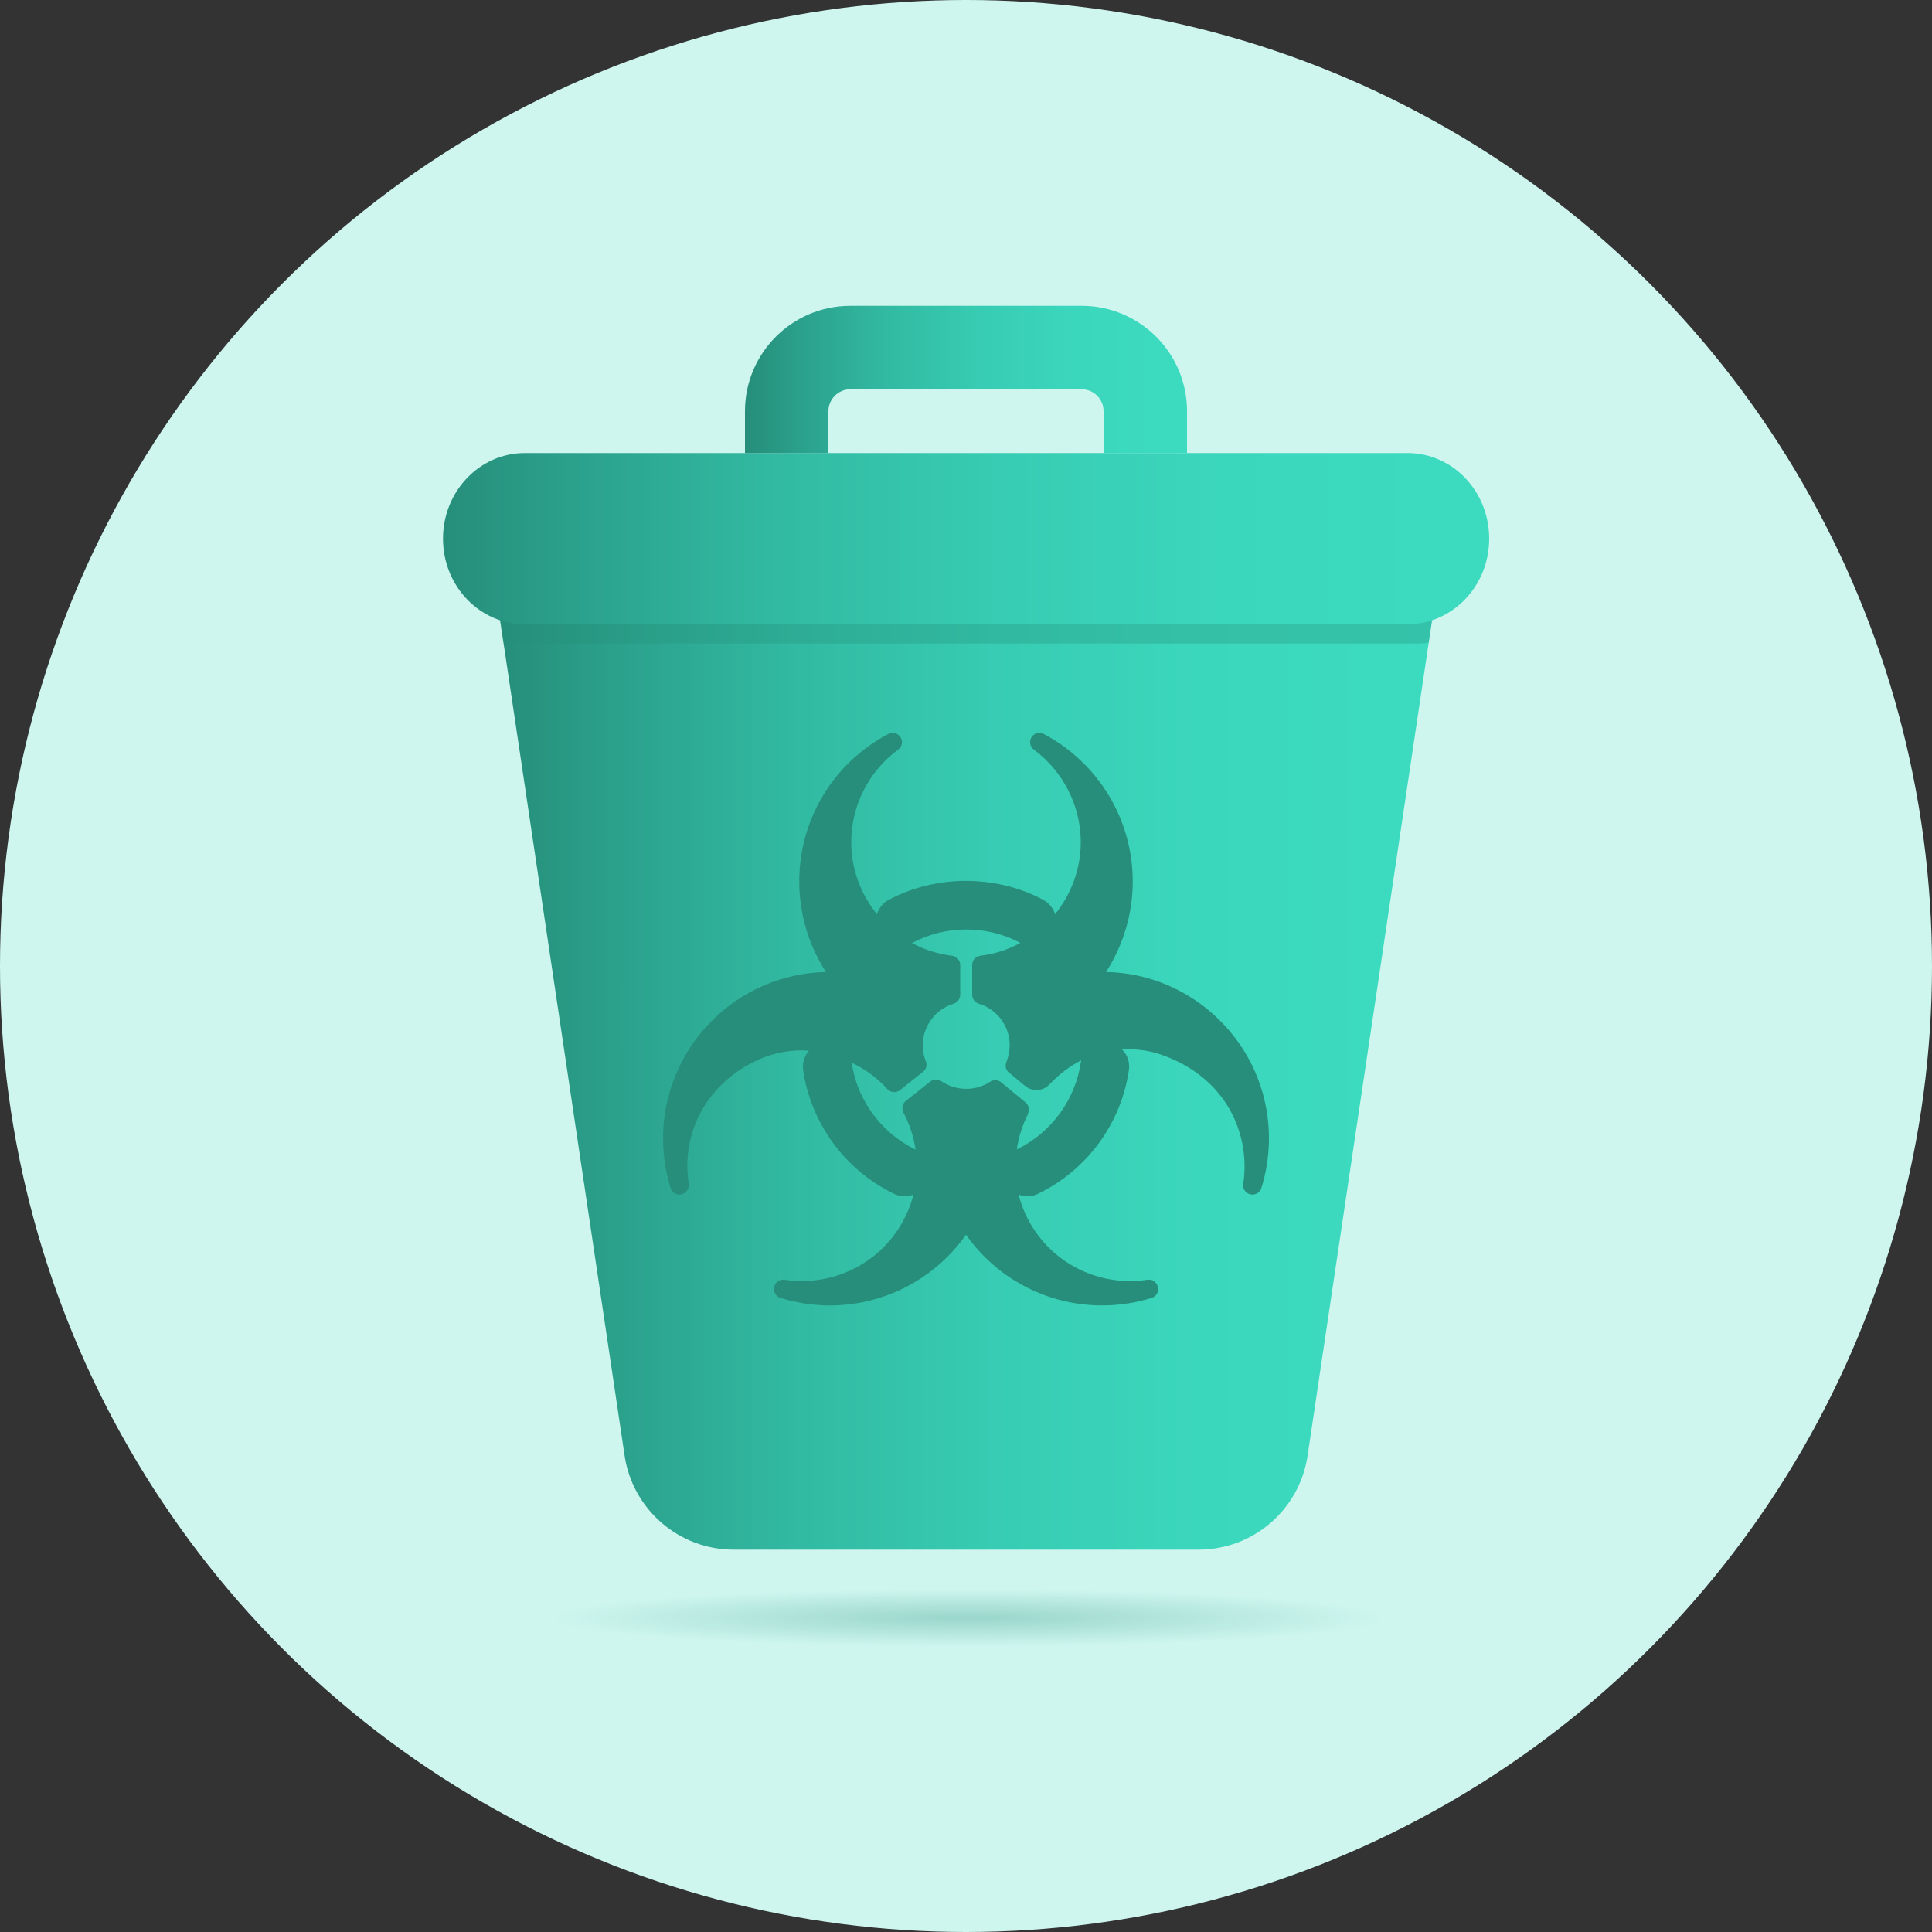
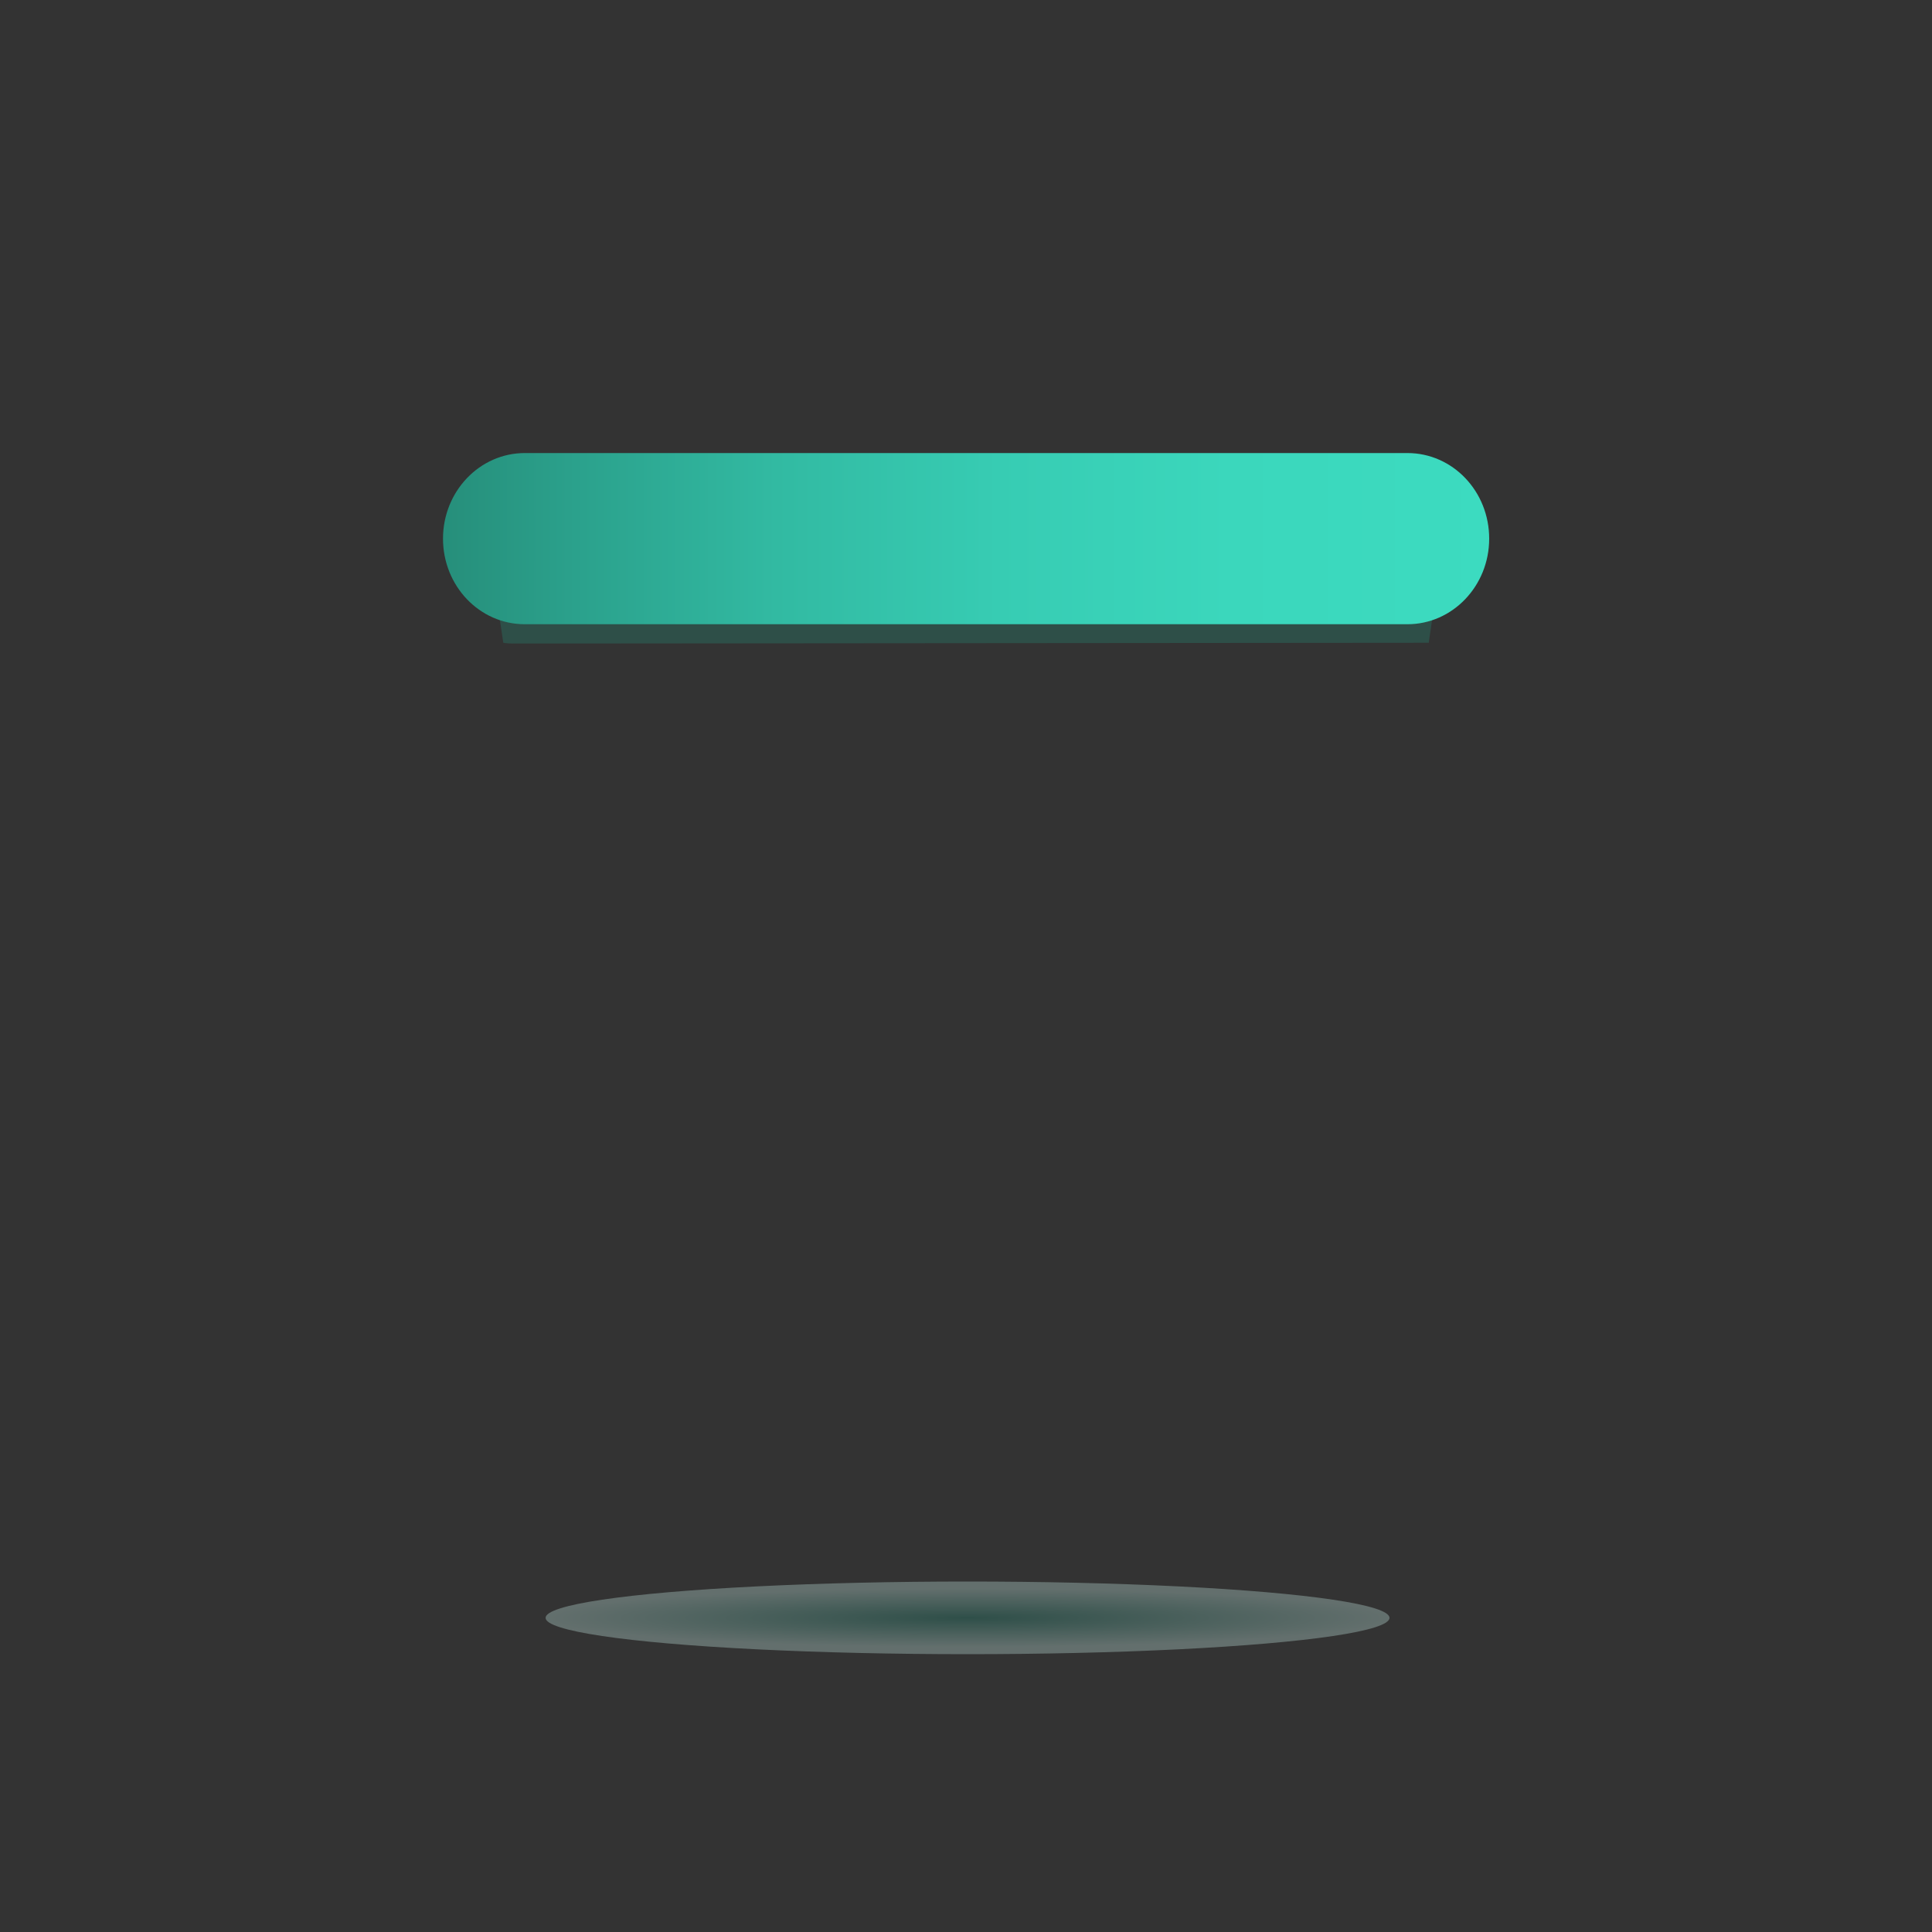
<svg xmlns="http://www.w3.org/2000/svg" width="100px" height="100px" viewBox="0 0 100 100" version="1.1">
  <rect x="0" y="0" width="100" height="100" fill="#333333" stroke="none" />
  <title>ASYP_icon_biohazard-teal</title>
  <defs>
    <linearGradient x1="-0.021%" y1="49.99%" x2="100%" y2="49.99%" id="linearGradient-1">
      <stop stop-color="#268E7A" offset="0%" />
      <stop stop-color="#2BA18C" offset="13%" />
      <stop stop-color="#32BAA2" offset="32%" />
      <stop stop-color="#37CCB3" offset="53%" />
      <stop stop-color="#3BD7BC" offset="75%" />
      <stop stop-color="#3CDBC0" offset="100%" />
    </linearGradient>
    <linearGradient x1="-0.018%" y1="50%" x2="100%" y2="50%" id="linearGradient-2">
      <stop stop-color="#268E7A" offset="0%" />
      <stop stop-color="#2BA18C" offset="13%" />
      <stop stop-color="#32BAA2" offset="32%" />
      <stop stop-color="#37CCB3" offset="53%" />
      <stop stop-color="#3BD7BC" offset="75%" />
      <stop stop-color="#3CDBC0" offset="100%" />
    </linearGradient>
    <linearGradient x1="6.2110379e-14%" y1="50%" x2="100%" y2="50%" id="linearGradient-3">
      <stop stop-color="#268E7A" offset="0%" />
      <stop stop-color="#2BA18C" offset="13%" />
      <stop stop-color="#32BAA2" offset="32%" />
      <stop stop-color="#37CCB3" offset="53%" />
      <stop stop-color="#3BD7BC" offset="75%" />
      <stop stop-color="#3CDBC0" offset="100%" />
    </linearGradient>
    <radialGradient cx="50%" cy="50%" fx="50%" fy="50%" r="583.074%" gradientTransform="translate(0.5, 0.5), scale(0.086, 1), scale(1, 0.069), translate(-0.5, -0.5)" id="radialGradient-4">
      <stop stop-color="#268E7A" offset="0%" />
      <stop stop-color="#CEF6EF" offset="100%" />
    </radialGradient>
  </defs>
  <g id="Desktop" stroke="none" stroke-width="1" fill="none" fill-rule="evenodd">
    <g id="3.0-How-to-use-Yorvipath" transform="translate(-756, -915)" fill-rule="nonzero">
      <g id="Section-1" transform="translate(234, 572)">
        <g id="card-4" transform="translate(500, 317)">
          <g id="ASYP_icon_biohazard-teal" transform="translate(22, 26)">
-             <circle id="Oval" fill="#CEF6EF" cx="50" cy="50" r="50" />
-             <path d="M62.04,80.21 L37.97,80.21 C35.15,80.21 32.75,78.14 32.33,75.35 L25.86,31.92 L74.15,31.92 L67.68,75.35 C67.26,78.14 64.87,80.21 62.04,80.21 Z" id="Path" fill="url(#linearGradient-1)" />
-             <path d="M74.15,31.92 L73.95,33.27 C73.77,33.29 73.59,33.31 73.41,33.31 L26.59,33.31 C26.41,33.31 26.23,33.3 26.05,33.27 L25.85,31.92 L74.14,31.92 L74.15,31.92 Z" id="Path" fill="#268E7A" opacity="0.31" style="mix-blend-mode: multiply;" />
+             <path d="M74.15,31.92 L73.95,33.27 L26.59,33.31 C26.41,33.31 26.23,33.3 26.05,33.27 L25.85,31.92 L74.14,31.92 L74.15,31.92 Z" id="Path" fill="#268E7A" opacity="0.31" style="mix-blend-mode: multiply;" />
            <path d="M72.84,32.31 L27.16,32.31 C24.82,32.31 22.93,30.33 22.93,27.88 C22.93,25.43 24.83,23.45 27.16,23.45 L72.85,23.45 C75.19,23.45 77.08,25.43 77.08,27.88 C77.08,30.33 75.18,32.31 72.85,32.31 L72.84,32.31 Z" id="Path" fill="url(#linearGradient-2)" />
-             <path d="M61.44,23.45 L57.12,23.45 L57.12,21.28 C57.12,20.66 56.61,20.15 55.99,20.15 L44.01,20.15 C43.39,20.15 42.88,20.66 42.88,21.28 L42.88,23.45 L38.56,23.45 L38.56,21.28 C38.56,18.28 41,15.83 44.01,15.83 L55.99,15.83 C58.99,15.83 61.44,18.27 61.44,21.28 L61.44,23.45 L61.44,23.45 Z" id="Path" fill="url(#linearGradient-3)" />
-             <path d="M63.15,52.83 C61.57,51.25 59.46,50.35 57.25,50.31 C58.14,48.92 58.63,47.3 58.63,45.63 C58.63,42.42 56.86,39.49 54.02,37.99 C53.8,37.87 53.52,37.95 53.39,38.16 C53.26,38.37 53.31,38.65 53.51,38.8 C55.03,39.92 55.94,41.71 55.94,43.59 C55.94,44.99 55.44,46.29 54.61,47.32 C54.51,47 54.29,46.73 53.99,46.57 C51.55,45.27 48.45,45.27 46.01,46.57 C45.7,46.73 45.49,47.01 45.39,47.32 C44.56,46.29 44.06,45 44.06,43.59 C44.06,41.7 44.97,39.91 46.49,38.8 C46.69,38.65 46.75,38.37 46.61,38.16 C46.48,37.95 46.2,37.87 45.98,37.99 C43.13,39.49 41.37,42.41 41.37,45.63 C41.37,47.29 41.85,48.92 42.75,50.31 C40.54,50.36 38.43,51.25 36.85,52.83 C34.58,55.1 33.76,58.42 34.71,61.49 C34.77,61.69 34.96,61.83 35.17,61.83 C35.21,61.83 35.24,61.83 35.28,61.82 C35.52,61.76 35.68,61.53 35.65,61.28 C35.23,58.55 36.65,56.02 39.27,54.84 C40.08,54.48 40.98,54.32 41.87,54.38 C41.64,54.65 41.52,55.01 41.57,55.39 C41.98,58.16 43.74,60.56 46.27,61.79 C46.45,61.88 46.63,61.92 46.83,61.92 C46.99,61.92 47.14,61.88 47.28,61.83 C47.02,62.84 46.5,63.79 45.72,64.57 C44.39,65.9 42.47,66.53 40.61,66.24 C40.36,66.2 40.13,66.36 40.07,66.61 C40.01,66.86 40.16,67.1 40.39,67.18 C41.24,67.44 42.1,67.57 42.96,67.57 C45.21,67.57 47.4,66.69 49.05,65.04 C49.4,64.69 49.72,64.31 50,63.91 C50.28,64.31 50.6,64.69 50.95,65.04 C53.22,67.31 56.54,68.13 59.61,67.18 C59.85,67.11 59.99,66.86 59.93,66.61 C59.87,66.36 59.64,66.2 59.39,66.24 C57.53,66.53 55.61,65.91 54.28,64.57 C53.5,63.79 52.98,62.84 52.72,61.83 C52.86,61.88 53.01,61.92 53.17,61.92 C53.36,61.92 53.55,61.88 53.73,61.79 C56.26,60.56 58.02,58.17 58.43,55.4 C58.48,55.06 58.4,54.73 58.2,54.46 C58.16,54.41 58.12,54.37 58.08,54.32 C58.74,54.28 59.42,54.36 60.05,54.57 C63.55,55.76 64.73,58.79 64.35,61.28 C64.31,61.53 64.47,61.76 64.72,61.82 C64.76,61.82 64.79,61.83 64.83,61.83 C65.04,61.83 65.22,61.7 65.29,61.49 C66.24,58.42 65.43,55.1 63.15,52.83 L63.15,52.83 Z M53.2,57.65 C53.3,57.45 53.25,57.2 53.08,57.06 L51.82,56.02 C51.66,55.89 51.42,55.87 51.25,55.99 C50.5,56.49 49.48,56.48 48.72,55.96 C48.55,55.84 48.32,55.85 48.15,55.98 L46.89,56.98 C46.71,57.12 46.66,57.38 46.76,57.58 C47.08,58.19 47.29,58.84 47.39,59.5 L47.38,59.5 C45.61,58.63 44.37,56.95 44.08,55 L44.08,55 C44.79,55.34 45.41,55.8 45.93,56.37 C46.1,56.56 46.39,56.58 46.59,56.42 L47.77,55.48 C47.94,55.35 48,55.12 47.92,54.93 C47.81,54.67 47.76,54.39 47.76,54.1 C47.76,53.12 48.42,52.23 49.36,51.95 C49.56,51.89 49.7,51.7 49.7,51.49 L49.7,49.95 C49.7,49.71 49.52,49.5 49.28,49.47 C48.53,49.38 47.83,49.15 47.2,48.81 L47.21,48.81 C48.06,48.35 49.03,48.11 50.01,48.11 C50.99,48.11 51.94,48.34 52.81,48.8 L52.82,48.8 C52.19,49.15 51.49,49.38 50.74,49.47 C50.5,49.5 50.32,49.7 50.32,49.95 L50.32,51.49 C50.32,51.7 50.46,51.89 50.66,51.95 C51.61,52.24 52.26,53.1 52.26,54.1 C52.26,54.4 52.2,54.69 52.09,54.97 C52.01,55.16 52.06,55.39 52.23,55.52 L53.06,56.21 C53.43,56.51 53.96,56.49 54.3,56.15 L54.52,55.93 C54.95,55.5 55.44,55.15 55.97,54.88 C55.96,54.92 55.95,54.96 55.94,55 C55.65,56.94 54.41,58.62 52.64,59.49 L52.63,59.49 C52.72,58.86 52.92,58.23 53.22,57.64 L53.2,57.65 Z" id="Shape" fill="#268E7A" />
            <ellipse id="Oval" fill="url(#radialGradient-4)" opacity="0.31" cx="50.08" cy="83.74" rx="21.84" ry="1.88" />
          </g>
        </g>
      </g>
    </g>
  </g>
</svg>